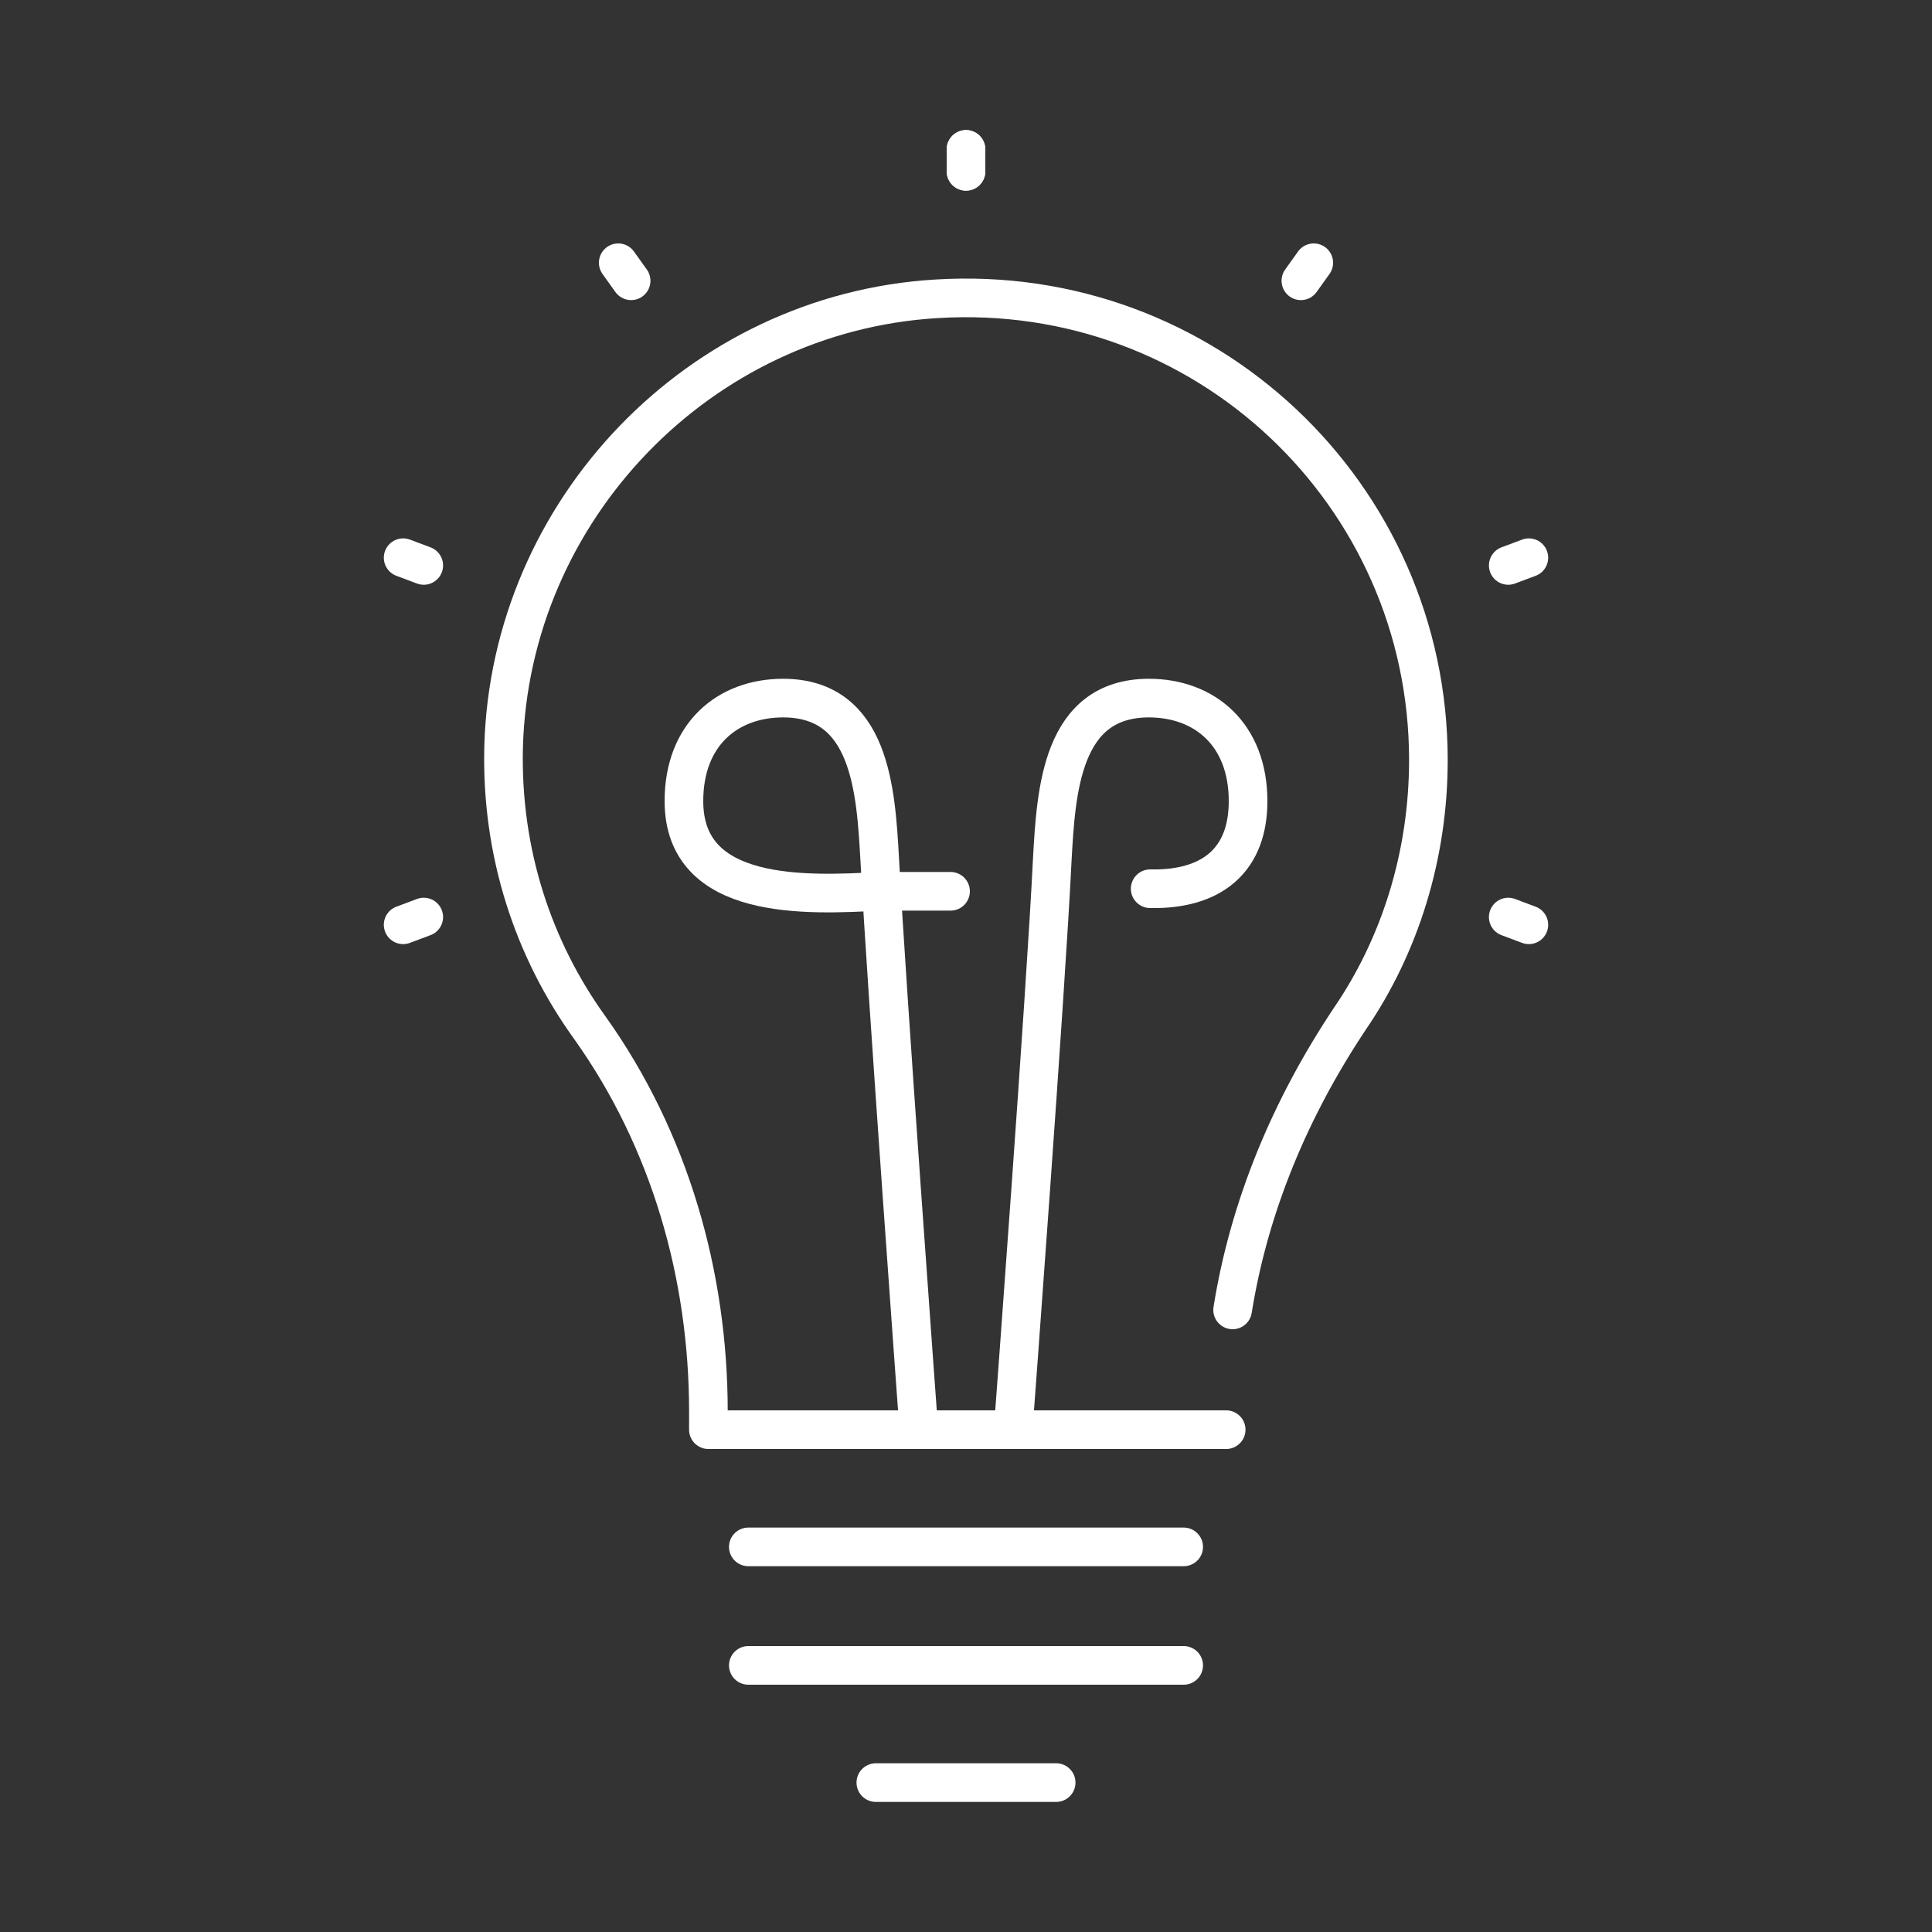
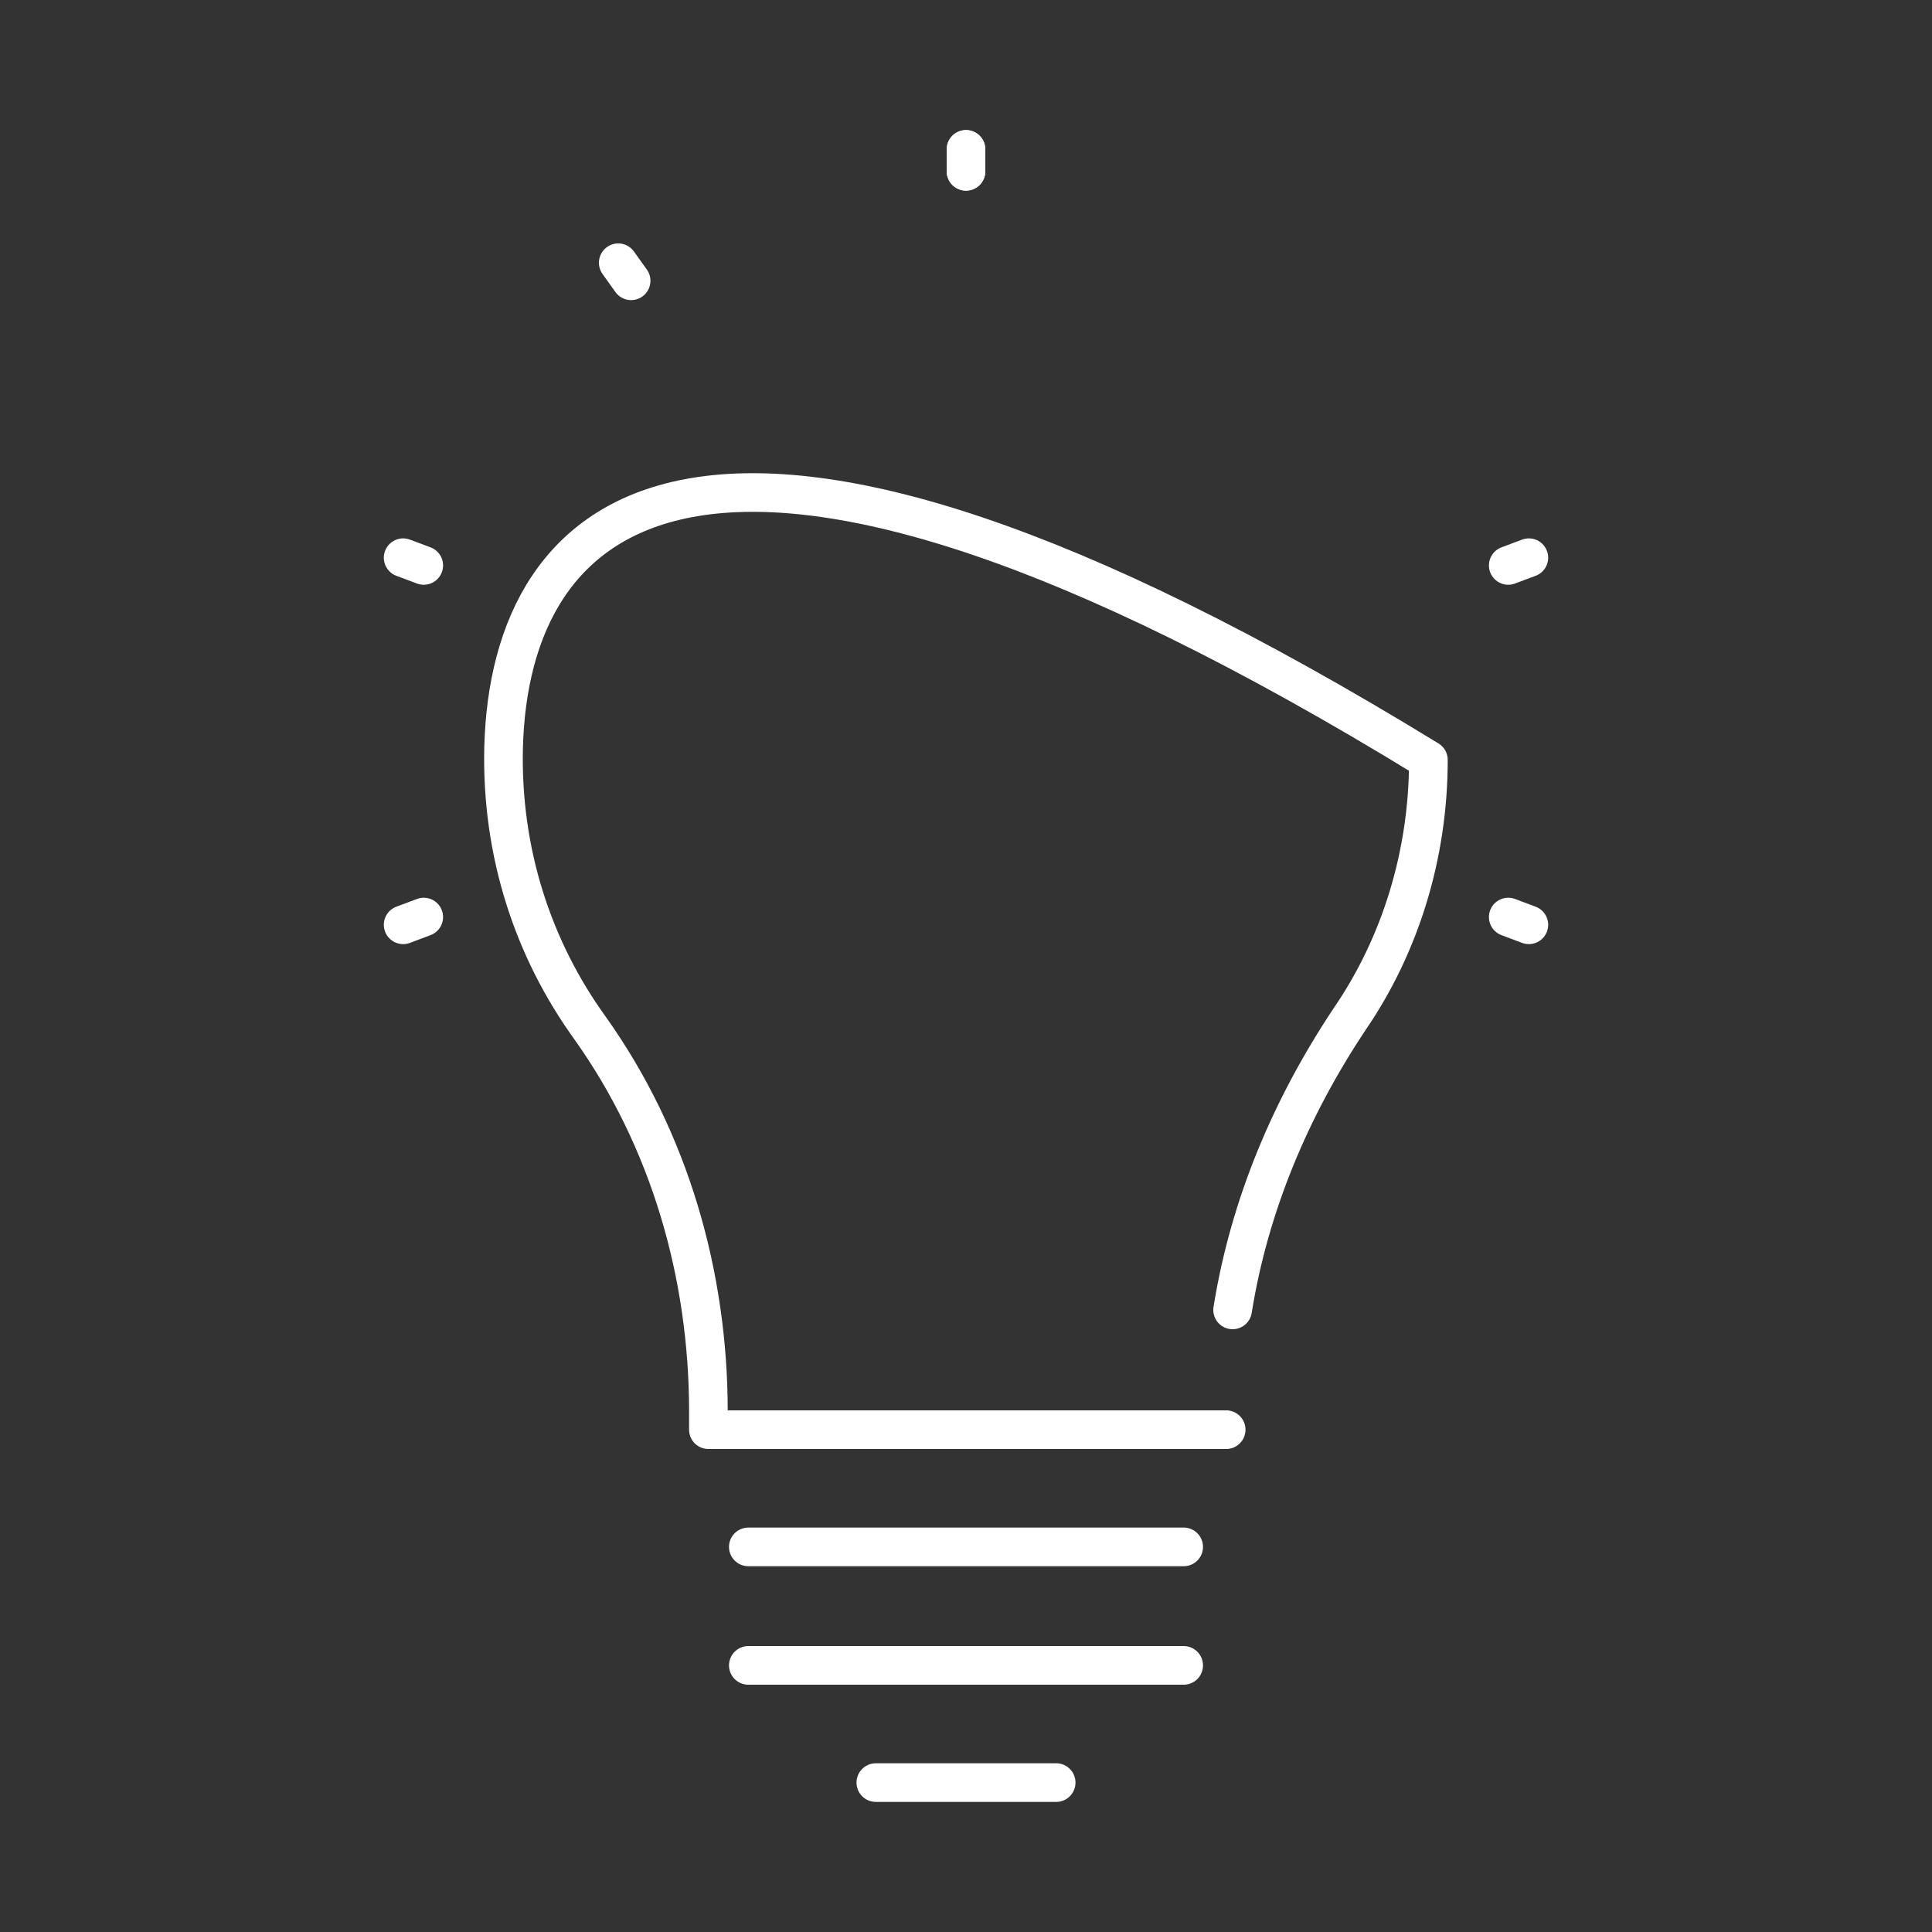
<svg xmlns="http://www.w3.org/2000/svg" version="1.0" id="Capa_1" x="0px" y="0px" viewBox="0 0 150 150" style="enable-background:new 0 0 150 150;" xml:space="preserve">
  <rect x="0" y="0" width="150" height="150" fill="#333333" stroke="none" />
  <style type="text/css">
	.st0{fill:none;stroke:#FFFFFF;stroke-width:3;stroke-linecap:round;stroke-linejoin:round;stroke-miterlimit:10;}
</style>
  <g id="_x37_">
    <line class="st0" x1="58.1" y1="129.3" x2="91.9" y2="129.3" />
    <line class="st0" x1="58.1" y1="120.1" x2="91.9" y2="120.1" />
    <line class="st0" x1="59.2" y1="111" x2="95.2" y2="111" />
    <line class="st0" x1="68" y1="138.4" x2="82" y2="138.4" />
-     <path class="st0" d="M95.7,101.7c1.3-8.1,4.5-15.7,9.1-22.6c3.9-5.7,6.1-12.7,6.1-20.1c0-20.6-17.3-37.1-38.2-35.8   C54.3,24.3,39.6,39.6,39.1,58c-0.2,8.2,2.3,15.7,6.7,21.8C52,88.5,55,99,55,109.6v1.4H95" />
+     <path class="st0" d="M95.7,101.7c1.3-8.1,4.5-15.7,9.1-22.6c3.9-5.7,6.1-12.7,6.1-20.1C54.3,24.3,39.6,39.6,39.1,58c-0.2,8.2,2.3,15.7,6.7,21.8C52,88.5,55,99,55,109.6v1.4H95" />
    <g>
-       <path class="st0" d="M71.3,110.5c0,0-2.5-34.2-3-43.8c-0.3-5.3-0.7-12.5-7.5-12.5c-4.3,0-7.7,2.8-7.7,8c0,7.8,9.6,7.3,15.2,7h5.5" />
-       <path class="st0" d="M78.7,110.5c0,0,2.5-33.4,3-43.8c0.3-5.3,0.7-12.5,7.5-12.5c4.3,0,7.7,2.8,7.7,8c0,4.5-2.7,6.7-7,6.8h-0.6" />
-     </g>
+       </g>
    <line class="st0" x1="75" y1="13.3" x2="75" y2="11.6" />
    <line class="st0" x1="75" y1="13.3" x2="75" y2="11.6" />
    <line class="st0" x1="49" y1="21.8" x2="48" y2="20.4" />
    <line class="st0" x1="32.9" y1="43.9" x2="31.3" y2="43.3" />
    <line class="st0" x1="118.7" y1="71.8" x2="117.1" y2="71.2" />
    <line class="st0" x1="32.9" y1="71.2" x2="31.3" y2="71.8" />
    <line class="st0" x1="118.7" y1="43.3" x2="117.1" y2="43.9" />
-     <line class="st0" x1="102" y1="20.4" x2="101" y2="21.8" />
  </g>
</svg>